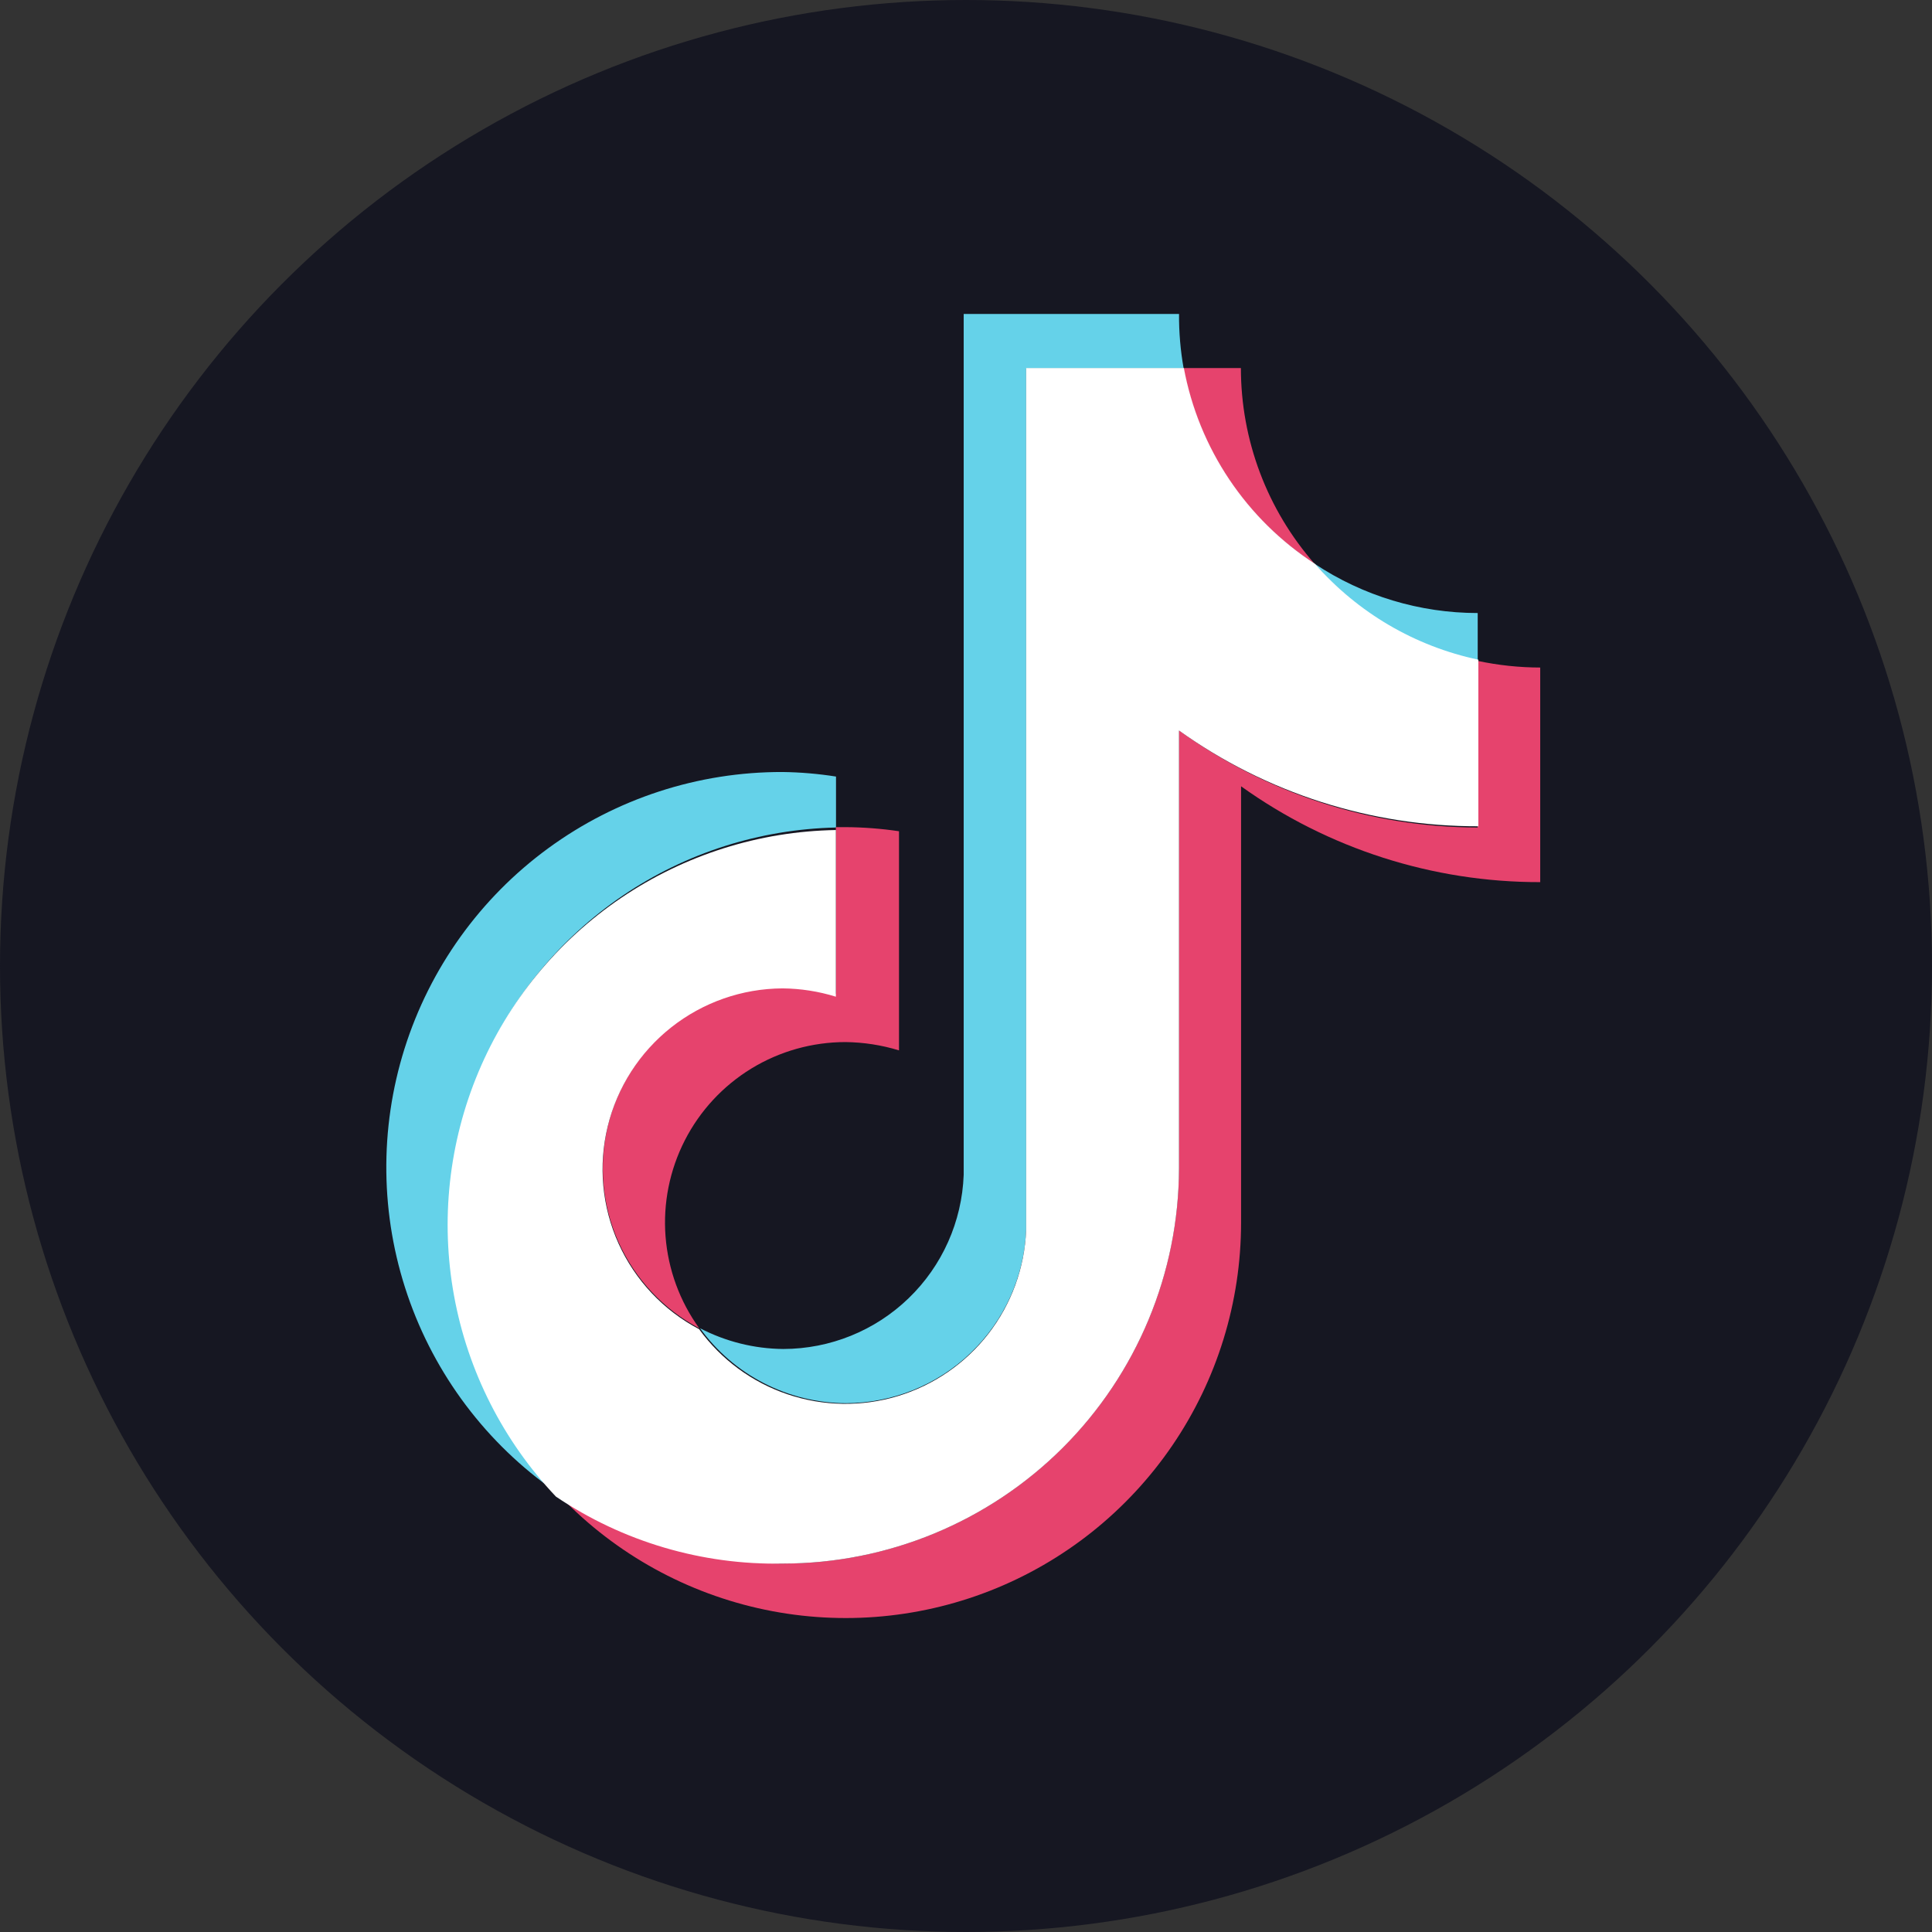
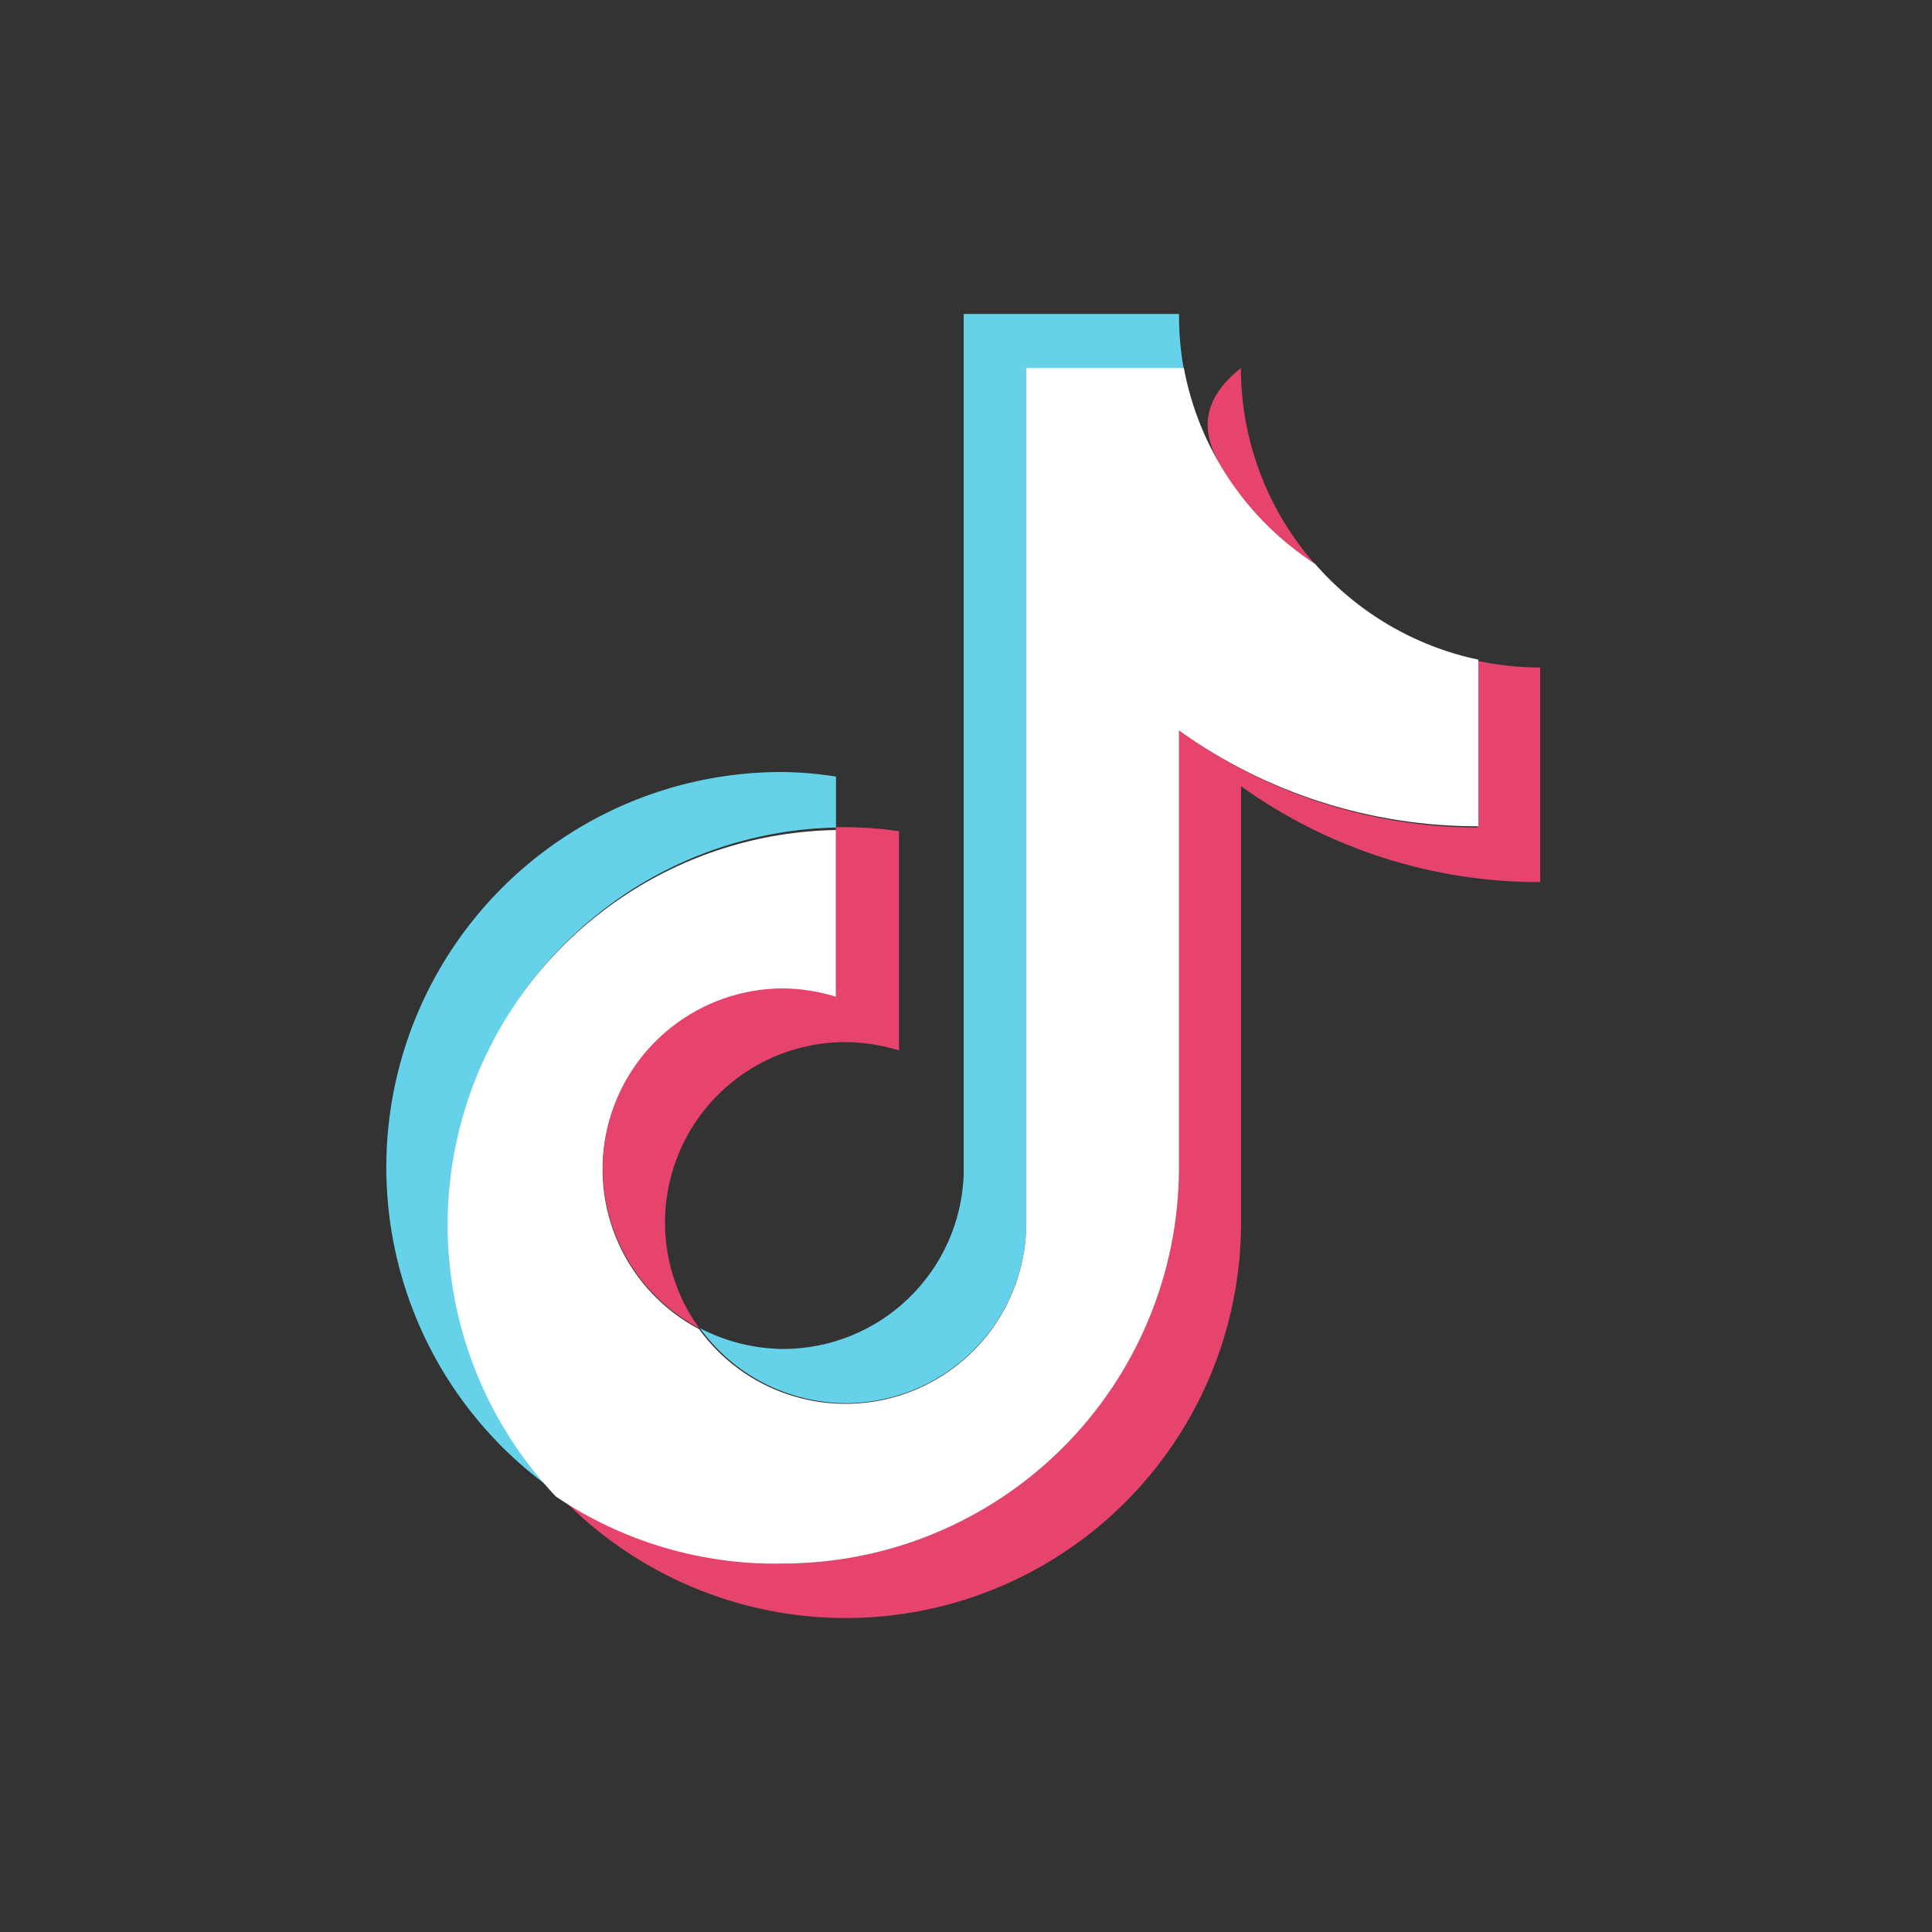
<svg xmlns="http://www.w3.org/2000/svg" width="56" height="56" viewBox="0 0 56 56" fill="none">
  <rect x="0" y="0" width="56" height="56" fill="#333333" stroke="none" />
-   <circle cx="28" cy="28" r="28" fill="#161722" />
  <path d="M24.232 23.986V22.509C23.72 22.428 23.202 22.384 22.683 22.377C20.241 22.371 17.861 23.146 15.89 24.588C13.918 26.03 12.46 28.065 11.726 30.394C10.993 32.724 11.023 35.227 11.812 37.538C12.601 39.85 14.108 41.849 16.113 43.243C14.606 41.628 13.598 39.611 13.211 37.436C12.824 35.261 13.075 33.02 13.933 30.984C14.791 28.948 16.221 27.204 18.048 25.962C19.876 24.721 22.023 24.035 24.232 23.986V23.986Z" fill="#65D2E9" />
  <path d="M24.516 40.673C25.865 40.671 27.162 40.149 28.135 39.216C29.109 38.282 29.686 37.009 29.744 35.661V10.681H34.309C34.216 10.159 34.171 9.63 34.175 9.1H27.933V34.055C27.883 35.409 27.311 36.691 26.335 37.632C25.36 38.573 24.059 39.099 22.704 39.101C21.863 39.094 21.035 38.887 20.289 38.499C20.773 39.168 21.407 39.715 22.142 40.092C22.877 40.47 23.69 40.669 24.516 40.673V40.673Z" fill="#65D2E9" />
-   <path d="M42.832 19.157V17.769C41.152 17.769 39.51 17.273 38.11 16.344C39.337 17.77 40.994 18.759 42.832 19.16V19.157Z" fill="#65D2E9" />
-   <path d="M38.106 16.344C36.728 14.774 35.968 12.757 35.968 10.668H34.303C34.518 11.822 34.966 12.921 35.62 13.897C36.273 14.873 37.119 15.705 38.105 16.344H38.106Z" fill="#E6436D" />
+   <path d="M38.106 16.344C36.728 14.774 35.968 12.757 35.968 10.668C34.518 11.822 34.966 12.921 35.62 13.897C36.273 14.873 37.119 15.705 38.105 16.344H38.106Z" fill="#E6436D" />
  <path d="M22.686 28.623C21.517 28.629 20.384 29.026 19.467 29.75C18.549 30.474 17.9 31.484 17.623 32.619C17.345 33.755 17.455 34.95 17.934 36.016C18.414 37.081 19.236 37.956 20.269 38.502C19.704 37.721 19.366 36.799 19.291 35.838C19.217 34.877 19.41 33.914 19.849 33.055C20.287 32.197 20.955 31.476 21.777 30.973C22.6 30.47 23.545 30.205 24.509 30.205C25.034 30.211 25.556 30.292 26.058 30.446V24.094C25.545 24.018 25.027 23.978 24.509 23.975H24.227V28.804C23.725 28.67 23.206 28.608 22.686 28.623V28.623Z" fill="#E6436D" />
  <path d="M42.83 19.156V23.986C39.72 23.979 36.691 22.994 34.172 21.17V33.861C34.166 36.902 32.953 39.816 30.8 41.965C28.648 44.113 25.73 45.32 22.689 45.32C20.337 45.324 18.041 44.598 16.119 43.243C17.686 44.929 19.725 46.103 21.97 46.614C24.215 47.125 26.561 46.948 28.704 46.106C30.846 45.264 32.685 43.797 33.982 41.895C35.279 39.992 35.972 37.744 35.973 35.442V22.791C38.501 24.603 41.534 25.574 44.644 25.569V19.349C44.034 19.348 43.426 19.283 42.83 19.156V19.156Z" fill="#E6436D" />
  <path d="M34.174 33.864V21.174C36.703 22.987 39.739 23.958 42.851 23.95V19.121C41.013 18.733 39.352 17.758 38.117 16.344C37.131 15.705 36.286 14.873 35.632 13.897C34.978 12.921 34.53 11.822 34.315 10.668H29.743V35.664C29.698 36.752 29.316 37.799 28.649 38.66C27.982 39.52 27.064 40.152 26.022 40.467C24.979 40.782 23.865 40.764 22.833 40.416C21.801 40.069 20.903 39.408 20.264 38.527C19.23 37.982 18.408 37.107 17.928 36.042C17.448 34.976 17.338 33.78 17.616 32.645C17.893 31.51 18.542 30.5 19.459 29.776C20.377 29.052 21.51 28.655 22.679 28.649C23.204 28.653 23.726 28.734 24.228 28.89V24.059C22.006 24.096 19.845 24.78 18.005 26.025C16.166 27.27 14.728 29.024 13.868 31.072C13.008 33.12 12.762 35.374 13.161 37.559C13.559 39.744 14.585 41.766 16.113 43.379C18.053 44.688 20.351 45.366 22.691 45.321C25.732 45.321 28.649 44.114 30.802 41.967C32.954 39.819 34.167 36.905 34.174 33.864V33.864Z" fill="white" />
</svg>